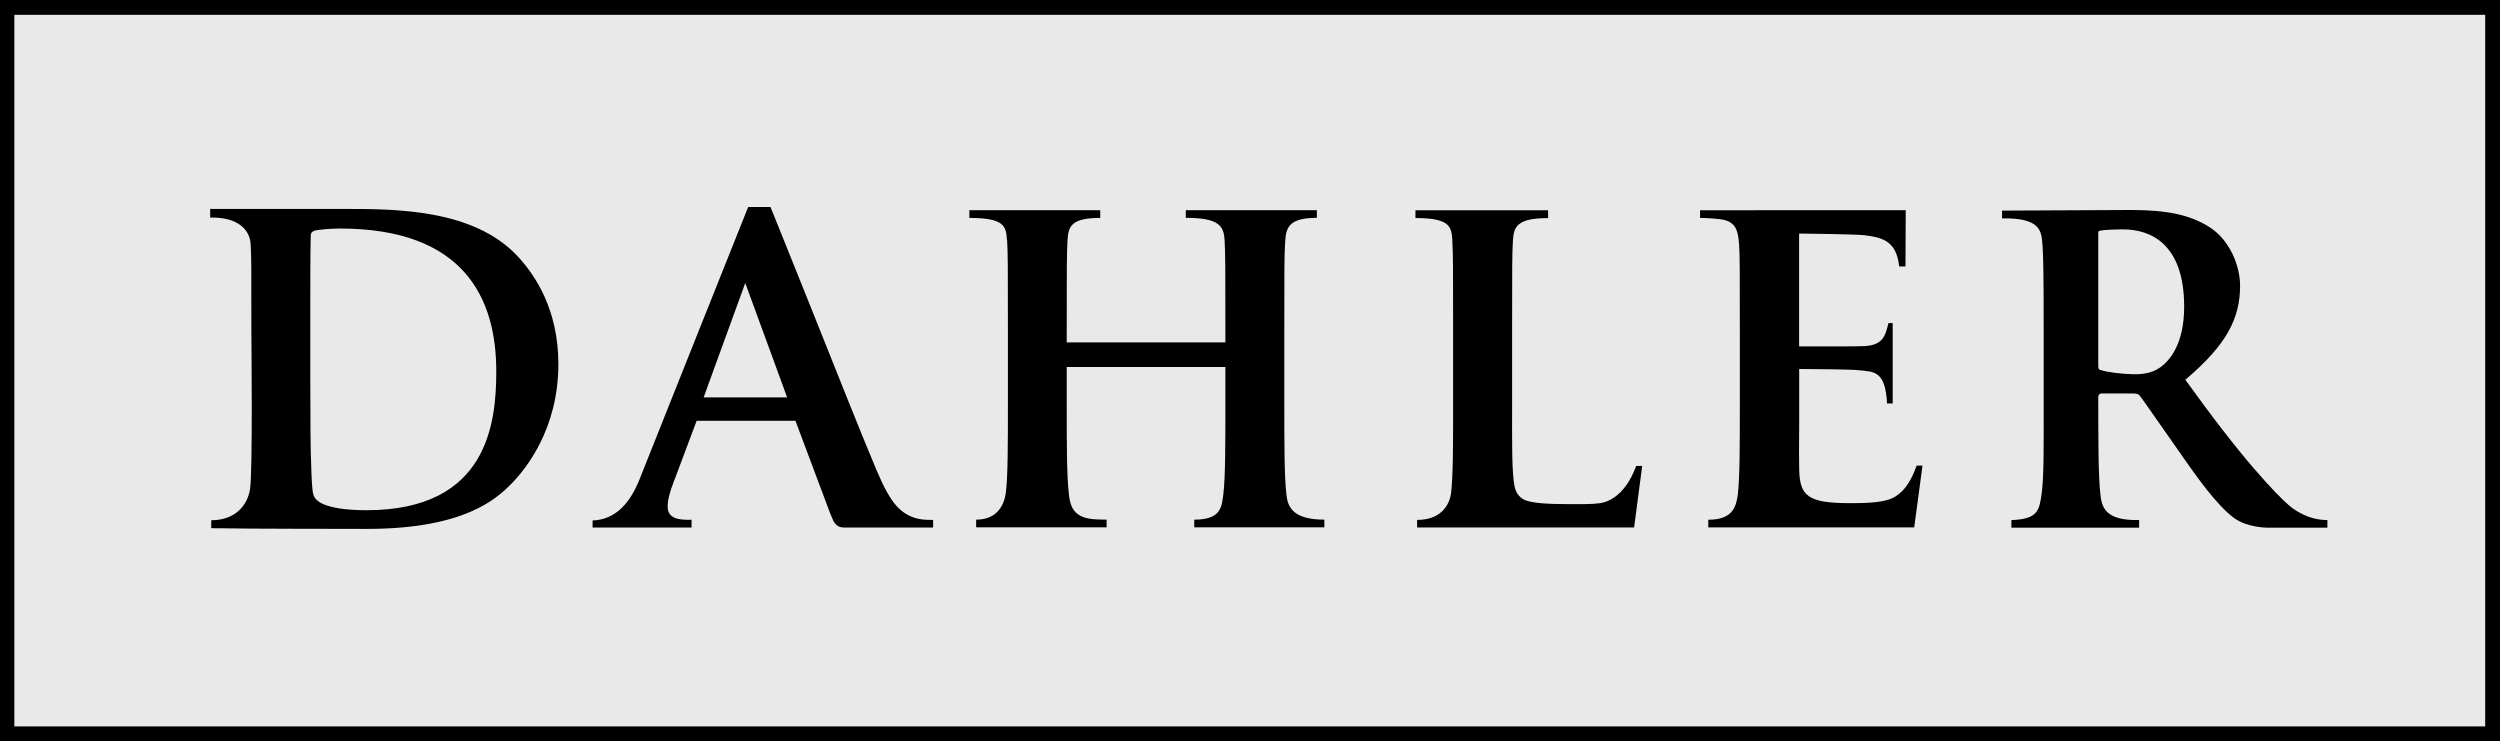
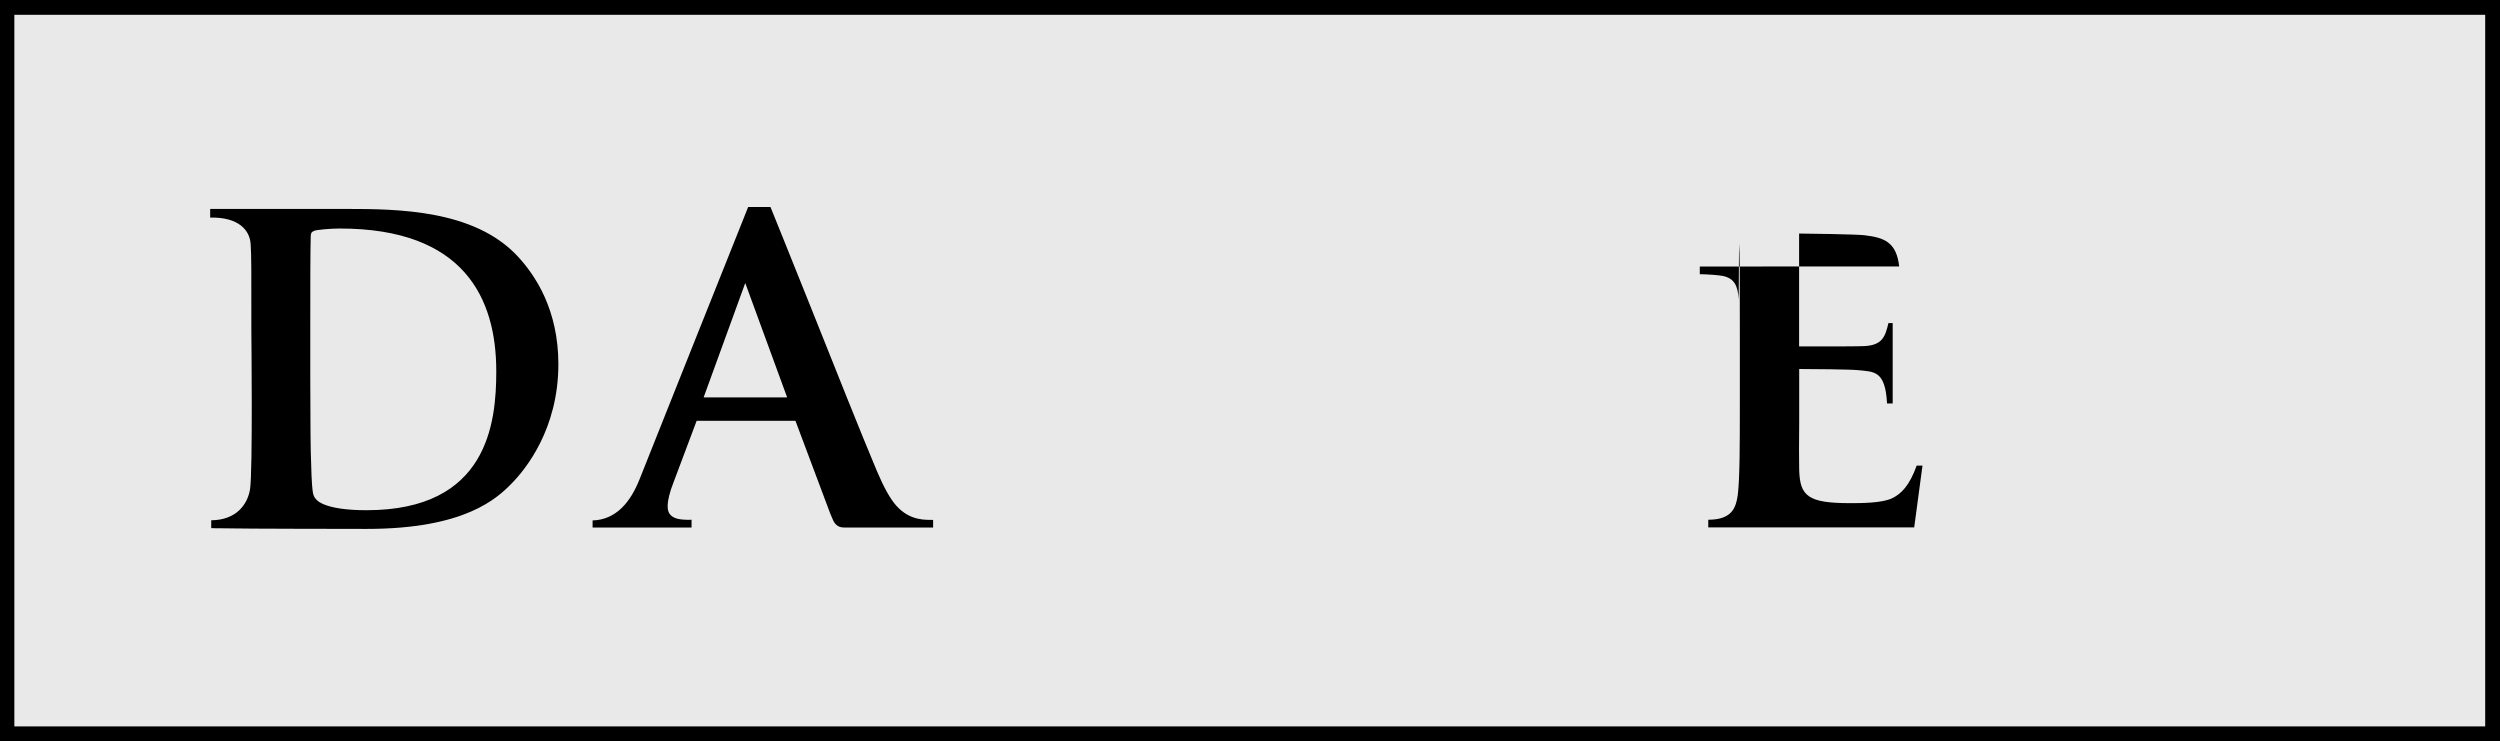
<svg xmlns="http://www.w3.org/2000/svg" id="Ebene_2" viewBox="0 0 283.46 84.04">
  <defs>
    <style>
      .cls-1 {
        fill: #e9e9e9;
      }
    </style>
  </defs>
  <g data-name="Ebene_1" id="Ebene_1-2">
    <rect class="cls-1" height="80.68" width="280.15" x="1.63" y="1.68" />
    <g>
      <path d="M0,0v84.04h283.46V0H0ZM281.78,82.36H1.63V1.68h280.15v80.68Z" />
      <path d="M78.41,58.93c-.53.03-1.48,0-1.96-.24-.71-.34-.75-.91-.75-1.37,0-.5.21-1.5.69-2.69l2.6-6.92h11.2l3.95,10.53s.17.42.33.77c.14.3.46.8,1.2.8h10.13v-.86c-.7-.03-2.58.19-4.19-1.63-.67-.76-1.39-2.03-2.2-3.95-1.7-4.03-4.88-12.02-7.44-18.44-2.06-5.17-4.59-11.4-4.61-11.46h-2.53c-.13.29-12.33,30.91-12.33,30.91-1,2.49-2.6,4.55-5.31,4.63v.8h11.22v-.88ZM84.5,32.09l4.75,12.97h-9.47l4.72-12.97Z" />
      <path d="M28.42,27.69c.09,1.51.08,2.65.08,9.89,0,0,.17,15.93-.15,17.89-.28,1.73-1.56,3.5-4.4,3.52v.89c.3.03,1.37,0,2.13.03,1.09.04,13.58.06,15.49.06,11.14,0,14.77-3.45,16.45-5.16,1.59-1.62,5.29-6.17,5.29-13.52,0-6.14-2.58-10.08-4.71-12.33-4.91-5.16-13.4-5.27-19.32-5.27h-15.45v.98c3.21-.07,4.5,1.42,4.59,3.02ZM35.18,36.82c0-3.7,0-8.36.05-9.98,0-.4.08-.53.37-.66.26-.13,1.89-.27,2.93-.27,14.07,0,17.74,7.88,17.74,16.19,0,5.89-.98,15.75-14.72,15.75-2.33,0-3.94-.27-4.92-.7-.49-.22-1.04-.58-1.15-1.28-.16-1-.19-2.97-.21-3.57-.05-.89-.09-4.39-.09-9.51v-5.98h0Z" />
-       <path d="M114.19,27.23c.09,1.51.09,3.1.09,10.34v8.36c0,4.35,0,7.97-.23,9.93-.2,1.42-.98,3.06-3.37,3.06v.87h14.79v-.87c-.12,0-.5,0-.99-.02-.87-.04-1.28-.15-1.47-.21-1.5-.46-1.72-1.68-1.82-2.71-.24-2.03-.24-5.71-.24-10.06v-4.31h17.99v4.31c0,4.35,0,8.13-.23,10.1-.2,1.42-.2,2.9-3.3,2.9v.87h14.75v-.87c-3.59,0-4.16-1.47-4.3-2.84-.24-2.03-.24-5.81-.24-10.16v-8.36c0-7.24,0-8.49.09-10.01.09-1.63.27-2.85,3.6-2.85v-.87h-14.86v.87c3.79,0,4.31.94,4.4,2.53.09,1.51.09,3.34.09,10.59v1h-17.99v-1c0-7.24,0-9.07.09-10.58.09-1.63.48-2.53,3.71-2.53v-.88h-14.84v.88c3.96,0,4.17.92,4.26,2.51h.02Z" />
-       <path d="M164.67,27.37c.09,1.51.09,2.97.09,10.21v8.36c0,4.35,0,8.01-.23,9.98-.2,1.42-1.21,3.03-3.85,3.03v.86h24.6l.92-6.98h-.68c-1.38,3.73-3.56,4.15-4.16,4.23-.94.13-2.3.1-3.54.1-2.57,0-3.92-.13-4.75-.4-.37-.12-1.13-.51-1.34-1.6-.33-1.67-.28-4.92-.28-9.22v-8.36c0-7.24,0-8.77.09-10.28.09-1.63.5-2.57,3.99-2.57v-.89h-15.04v.88c4.03,0,4.1,1.05,4.19,2.65h-.01Z" />
-       <path d="M197.18,27.59c.09,1.51.09,2.73.09,9.97v8.36c0,4.35,0,8.2-.23,10.17-.2,1.42-.61,2.84-3.35,2.84v.87h23.35l.94-7.01h-.66c-.8,2.24-1.73,3.21-2.82,3.72-1.16.54-3.52.54-4.7.54-4.78,0-5.72-.77-5.8-3.77-.03-.97-.02-3.42,0-5.39,0-.79,0-6.02,0-6.05,1.44,0,5.85.04,6.68.13,1.77.19,3.09,0,3.28,3.78h.64v-9.12h-.48c-.36,1.5-.66,2.49-2.68,2.61-.67.04-3.24.04-7.24.04h-.21v-12.8c1.01,0,6.6.09,7.39.19,2.25.27,3.64.76,3.96,3.54h.71l.03-6.38s-21.86.01-23.32.01v.87c.82,0,2.3.12,2.62.2,1.28.27,1.7,1.08,1.79,2.68h0Z" />
-       <path d="M231.58,27.63c.09,1.51.14,2.77.14,10.01v8.36c0,4.35.04,8.02-.23,9.98-.27,1.9-.42,2.88-3.43,2.99v.86h14.48v-.87c-3.9.1-4.24-1.51-4.39-2.92-.24-1.97-.24-6.63-.24-11,0,0-.02-.43.4-.43.57,0,3.54,0,3.54,0,.38,0,.61.07.75.23.18.2,2.7,3.84,5.28,7.51.95,1.34,3.42,4.93,5.45,6.4,1.51,1.09,3.76,1.08,3.76,1.08h6.8v-.86c-.79-.02-2.25-.1-4.04-1.41-.65-.48-3.93-3.47-9.9-11.54-.21-.28-2.17-2.96-2.17-2.96.04-.03.18-.15.21-.18,4.44-3.8,6-6.76,6-10.47,0-2.34-1.22-5.33-3.66-6.78-2.12-1.26-4.56-1.82-8.73-1.82-.71,0-13.05.07-14.6.07v.88c4.18-.07,4.48,1.29,4.57,2.88h.01ZM237.91,26.5c0-.26.03-.31.17-.34.46-.11,1.88-.15,2.66-.15h0c3.05,0,6.91,1.58,6.91,8.77,0,4.25-1.66,6.1-2.65,6.83-.78.56-1.69.86-3.22.82-1.33-.04-2.83-.22-3.66-.49-.15-.06-.21-.09-.21-.52v-14.93h0Z" />
+       <path d="M197.18,27.59c.09,1.51.09,2.73.09,9.97v8.36c0,4.35,0,8.2-.23,10.17-.2,1.42-.61,2.84-3.35,2.84v.87h23.35l.94-7.01h-.66c-.8,2.24-1.73,3.21-2.82,3.72-1.16.54-3.52.54-4.7.54-4.78,0-5.72-.77-5.8-3.77-.03-.97-.02-3.42,0-5.39,0-.79,0-6.02,0-6.05,1.44,0,5.85.04,6.68.13,1.77.19,3.09,0,3.28,3.78h.64v-9.12h-.48c-.36,1.5-.66,2.49-2.68,2.61-.67.04-3.24.04-7.24.04h-.21v-12.8c1.01,0,6.6.09,7.39.19,2.25.27,3.64.76,3.96,3.54h.71s-21.86.01-23.32.01v.87c.82,0,2.3.12,2.62.2,1.28.27,1.7,1.08,1.79,2.68h0Z" />
    </g>
  </g>
</svg>